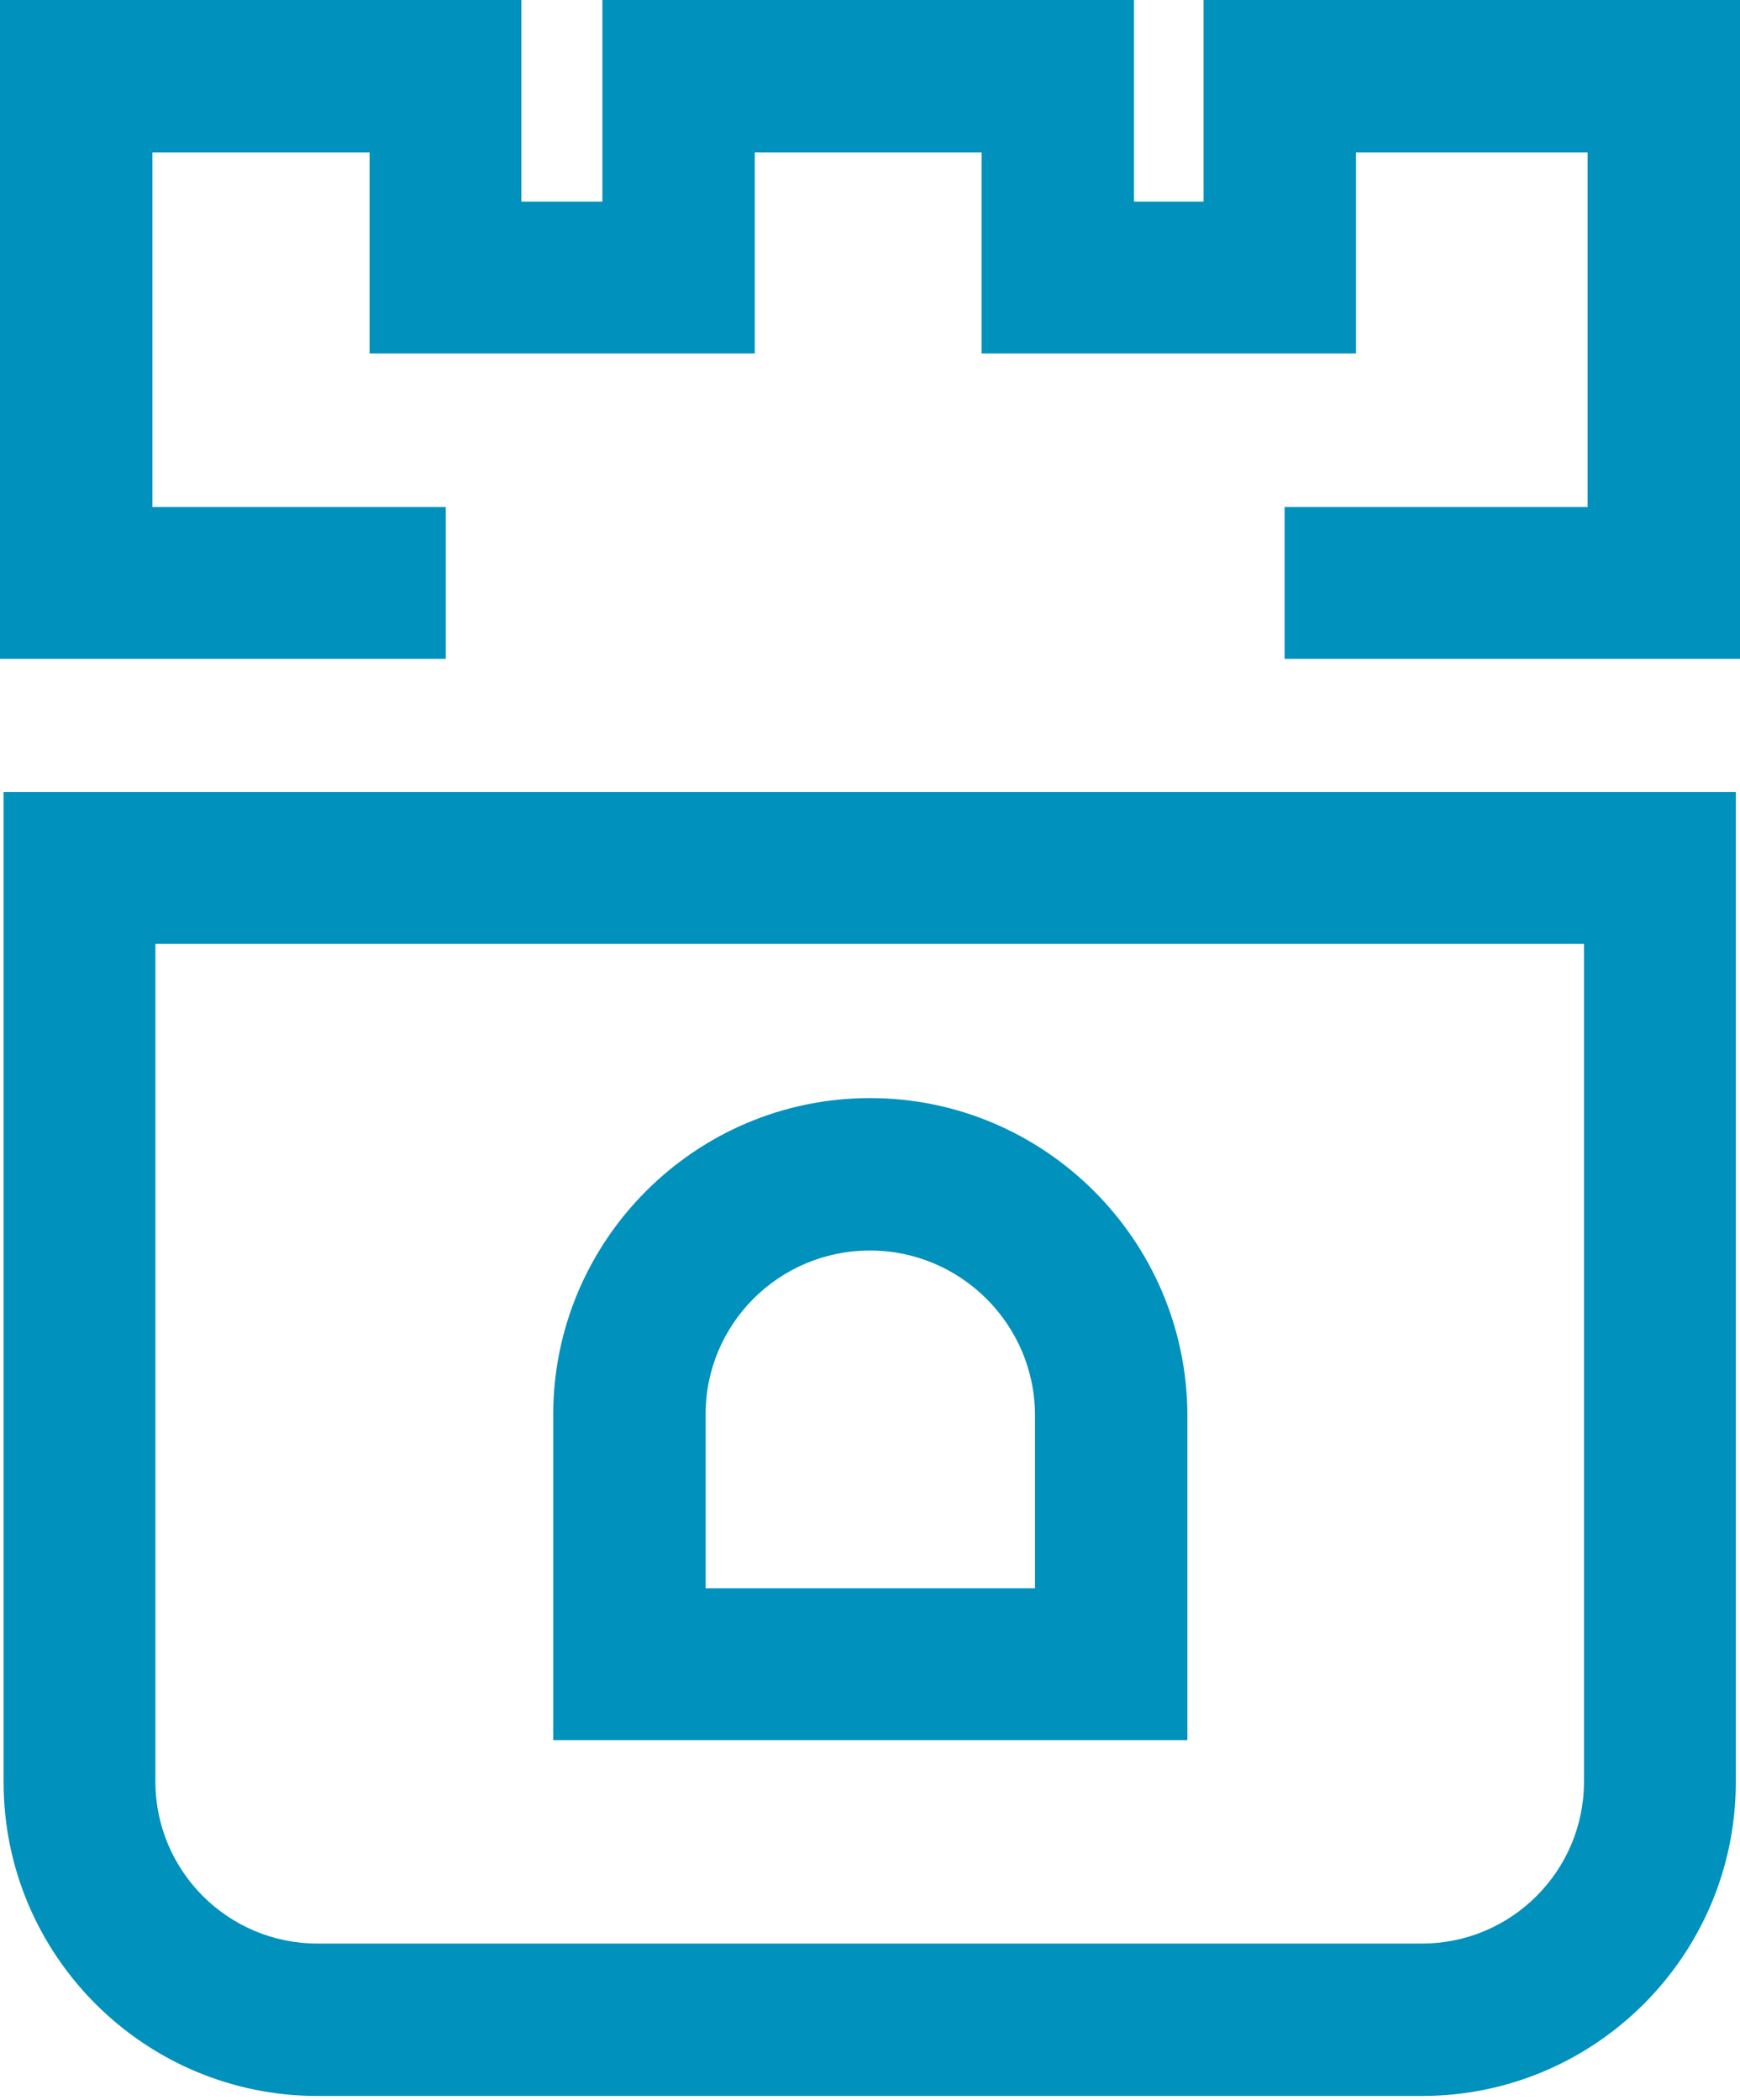
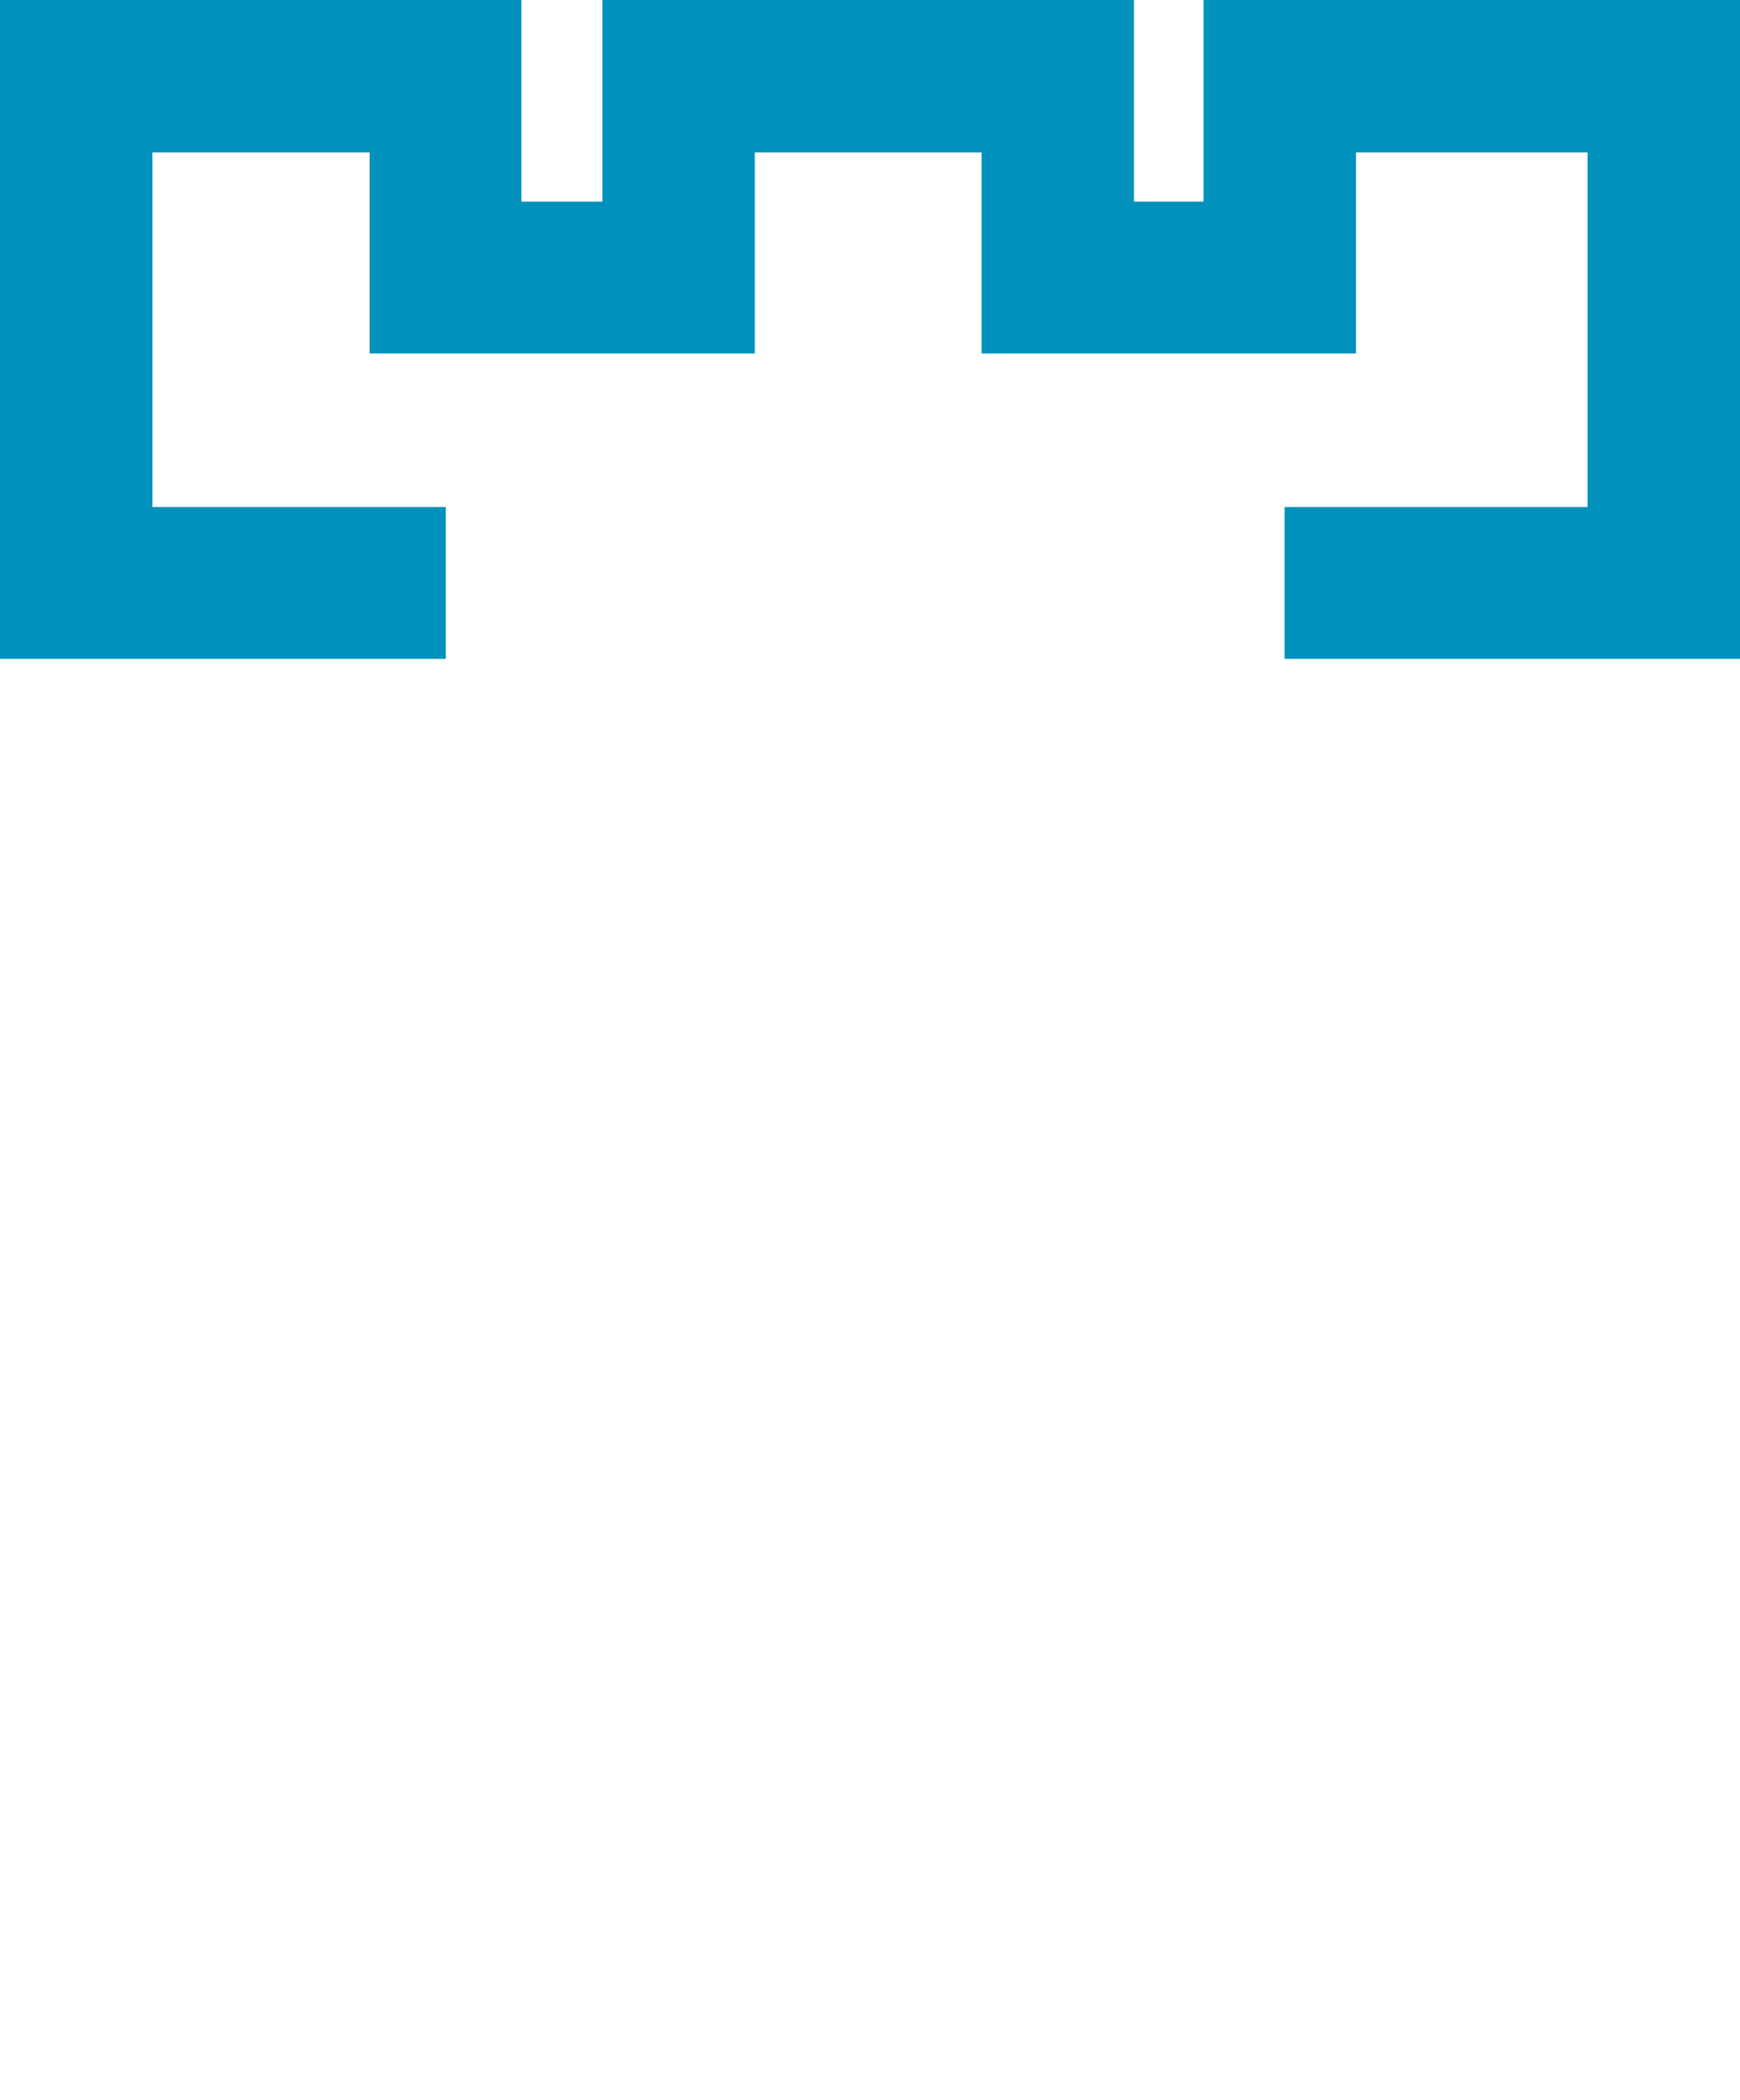
<svg xmlns="http://www.w3.org/2000/svg" version="1.1" id="Layer_1" x="0px" y="0px" viewBox="0 0 290 350" style="enable-background:new 0 0 290 350;" xml:space="preserve">
  <style type="text/css">
	.st0{fill:#0091BD;}
</style>
  <g>
    <polygon class="st0" points="290,109.8 214.1,109.8 214.1,84.5 264.6,84.5 264.6,25.4 226,25.4 226,58.9 163.6,58.9 163.6,25.4    125.8,25.4 125.8,58.9 61.6,58.9 61.6,25.4 25.4,25.4 25.4,84.5 74.3,84.5 74.3,109.8 0,109.8 0,0 86.9,0 86.9,33.6 100.4,33.6    100.4,0 189,0 189,33.6 200.6,33.6 200.6,0 290,0  " />
-     <path class="st0" d="M264,157.3v139.6c0,14.9-12.1,27-27,27H52.9c-14.9,0-27-12.1-27-27V157.3H264 M289.4,132H264H25.9H0.6v25.4   v139.6c0,28.9,23.5,52.3,52.3,52.3H237c28.9,0,52.3-23.5,52.3-52.3V157.3V132L289.4,132z" />
-     <path class="st0" d="M145,208.4c15.1,0,27.5,12.3,27.5,27.5v28.8h-54.9v-28.8C117.5,220.7,129.8,208.4,145,208.4 M145,183   c-29.1,0-52.8,23.7-52.8,52.8v28.8V290h25.4h54.9h25.4v-25.4v-28.8C197.8,206.7,174.1,183,145,183L145,183z" />
  </g>
</svg>